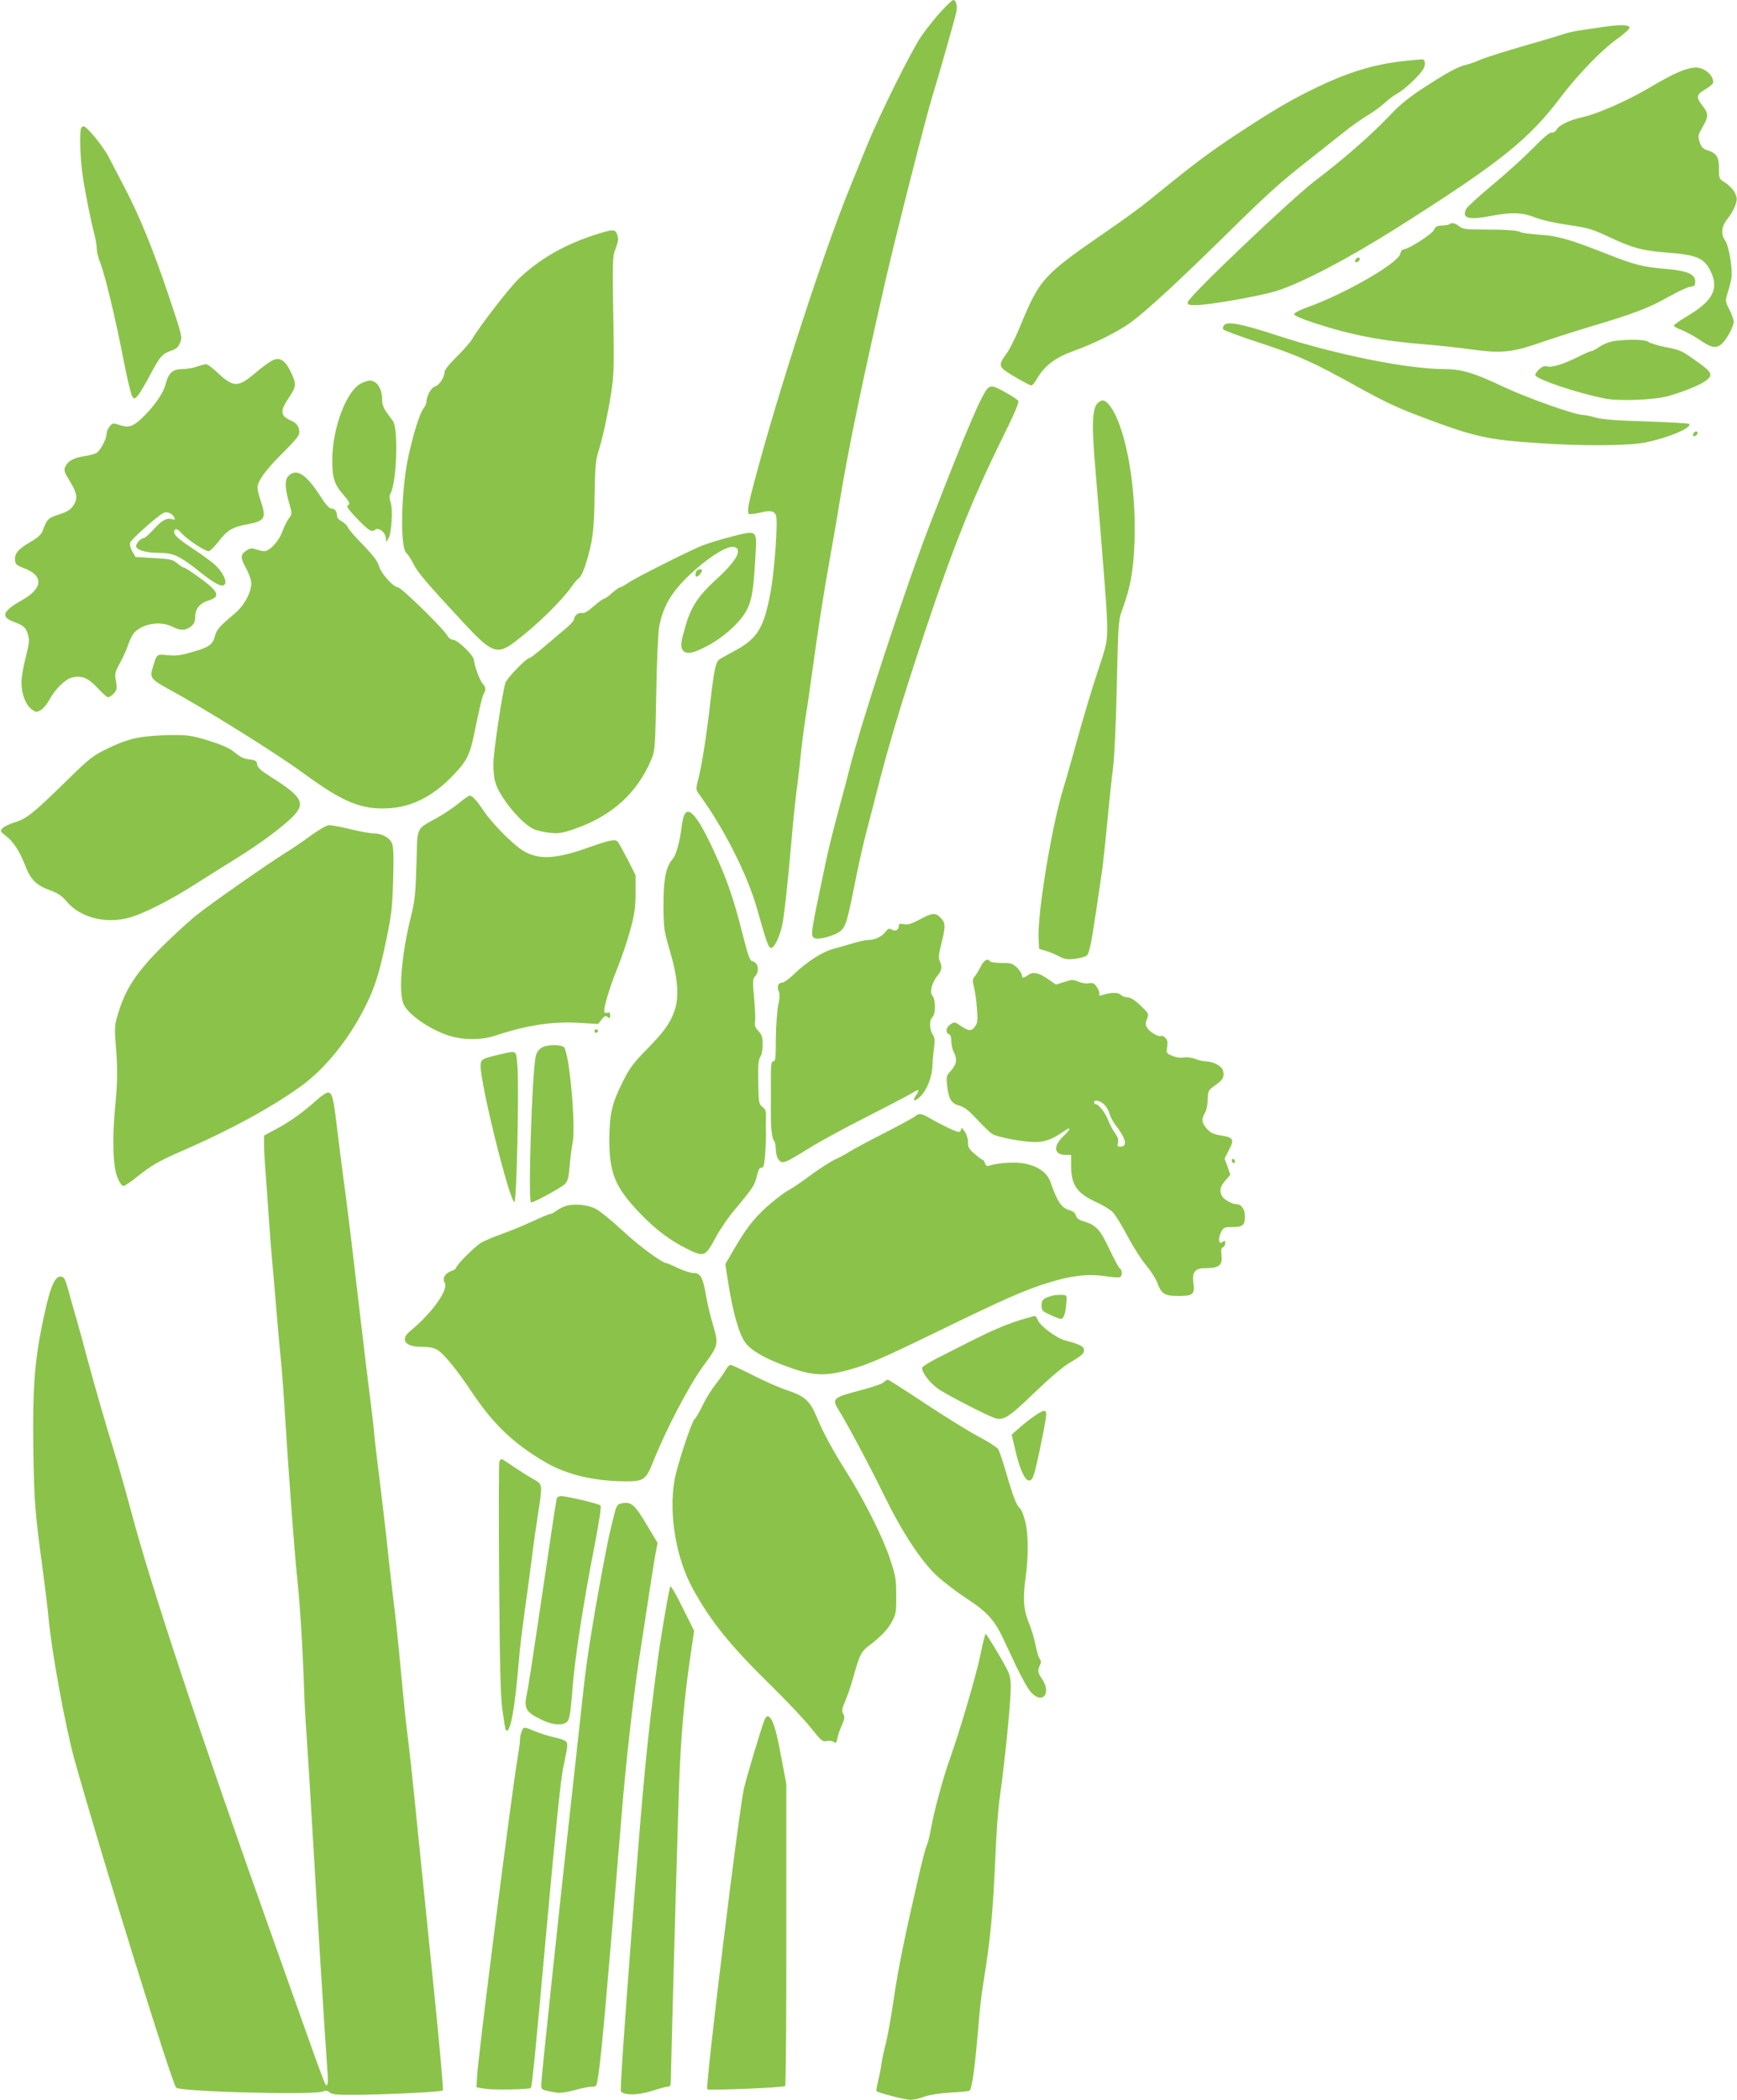
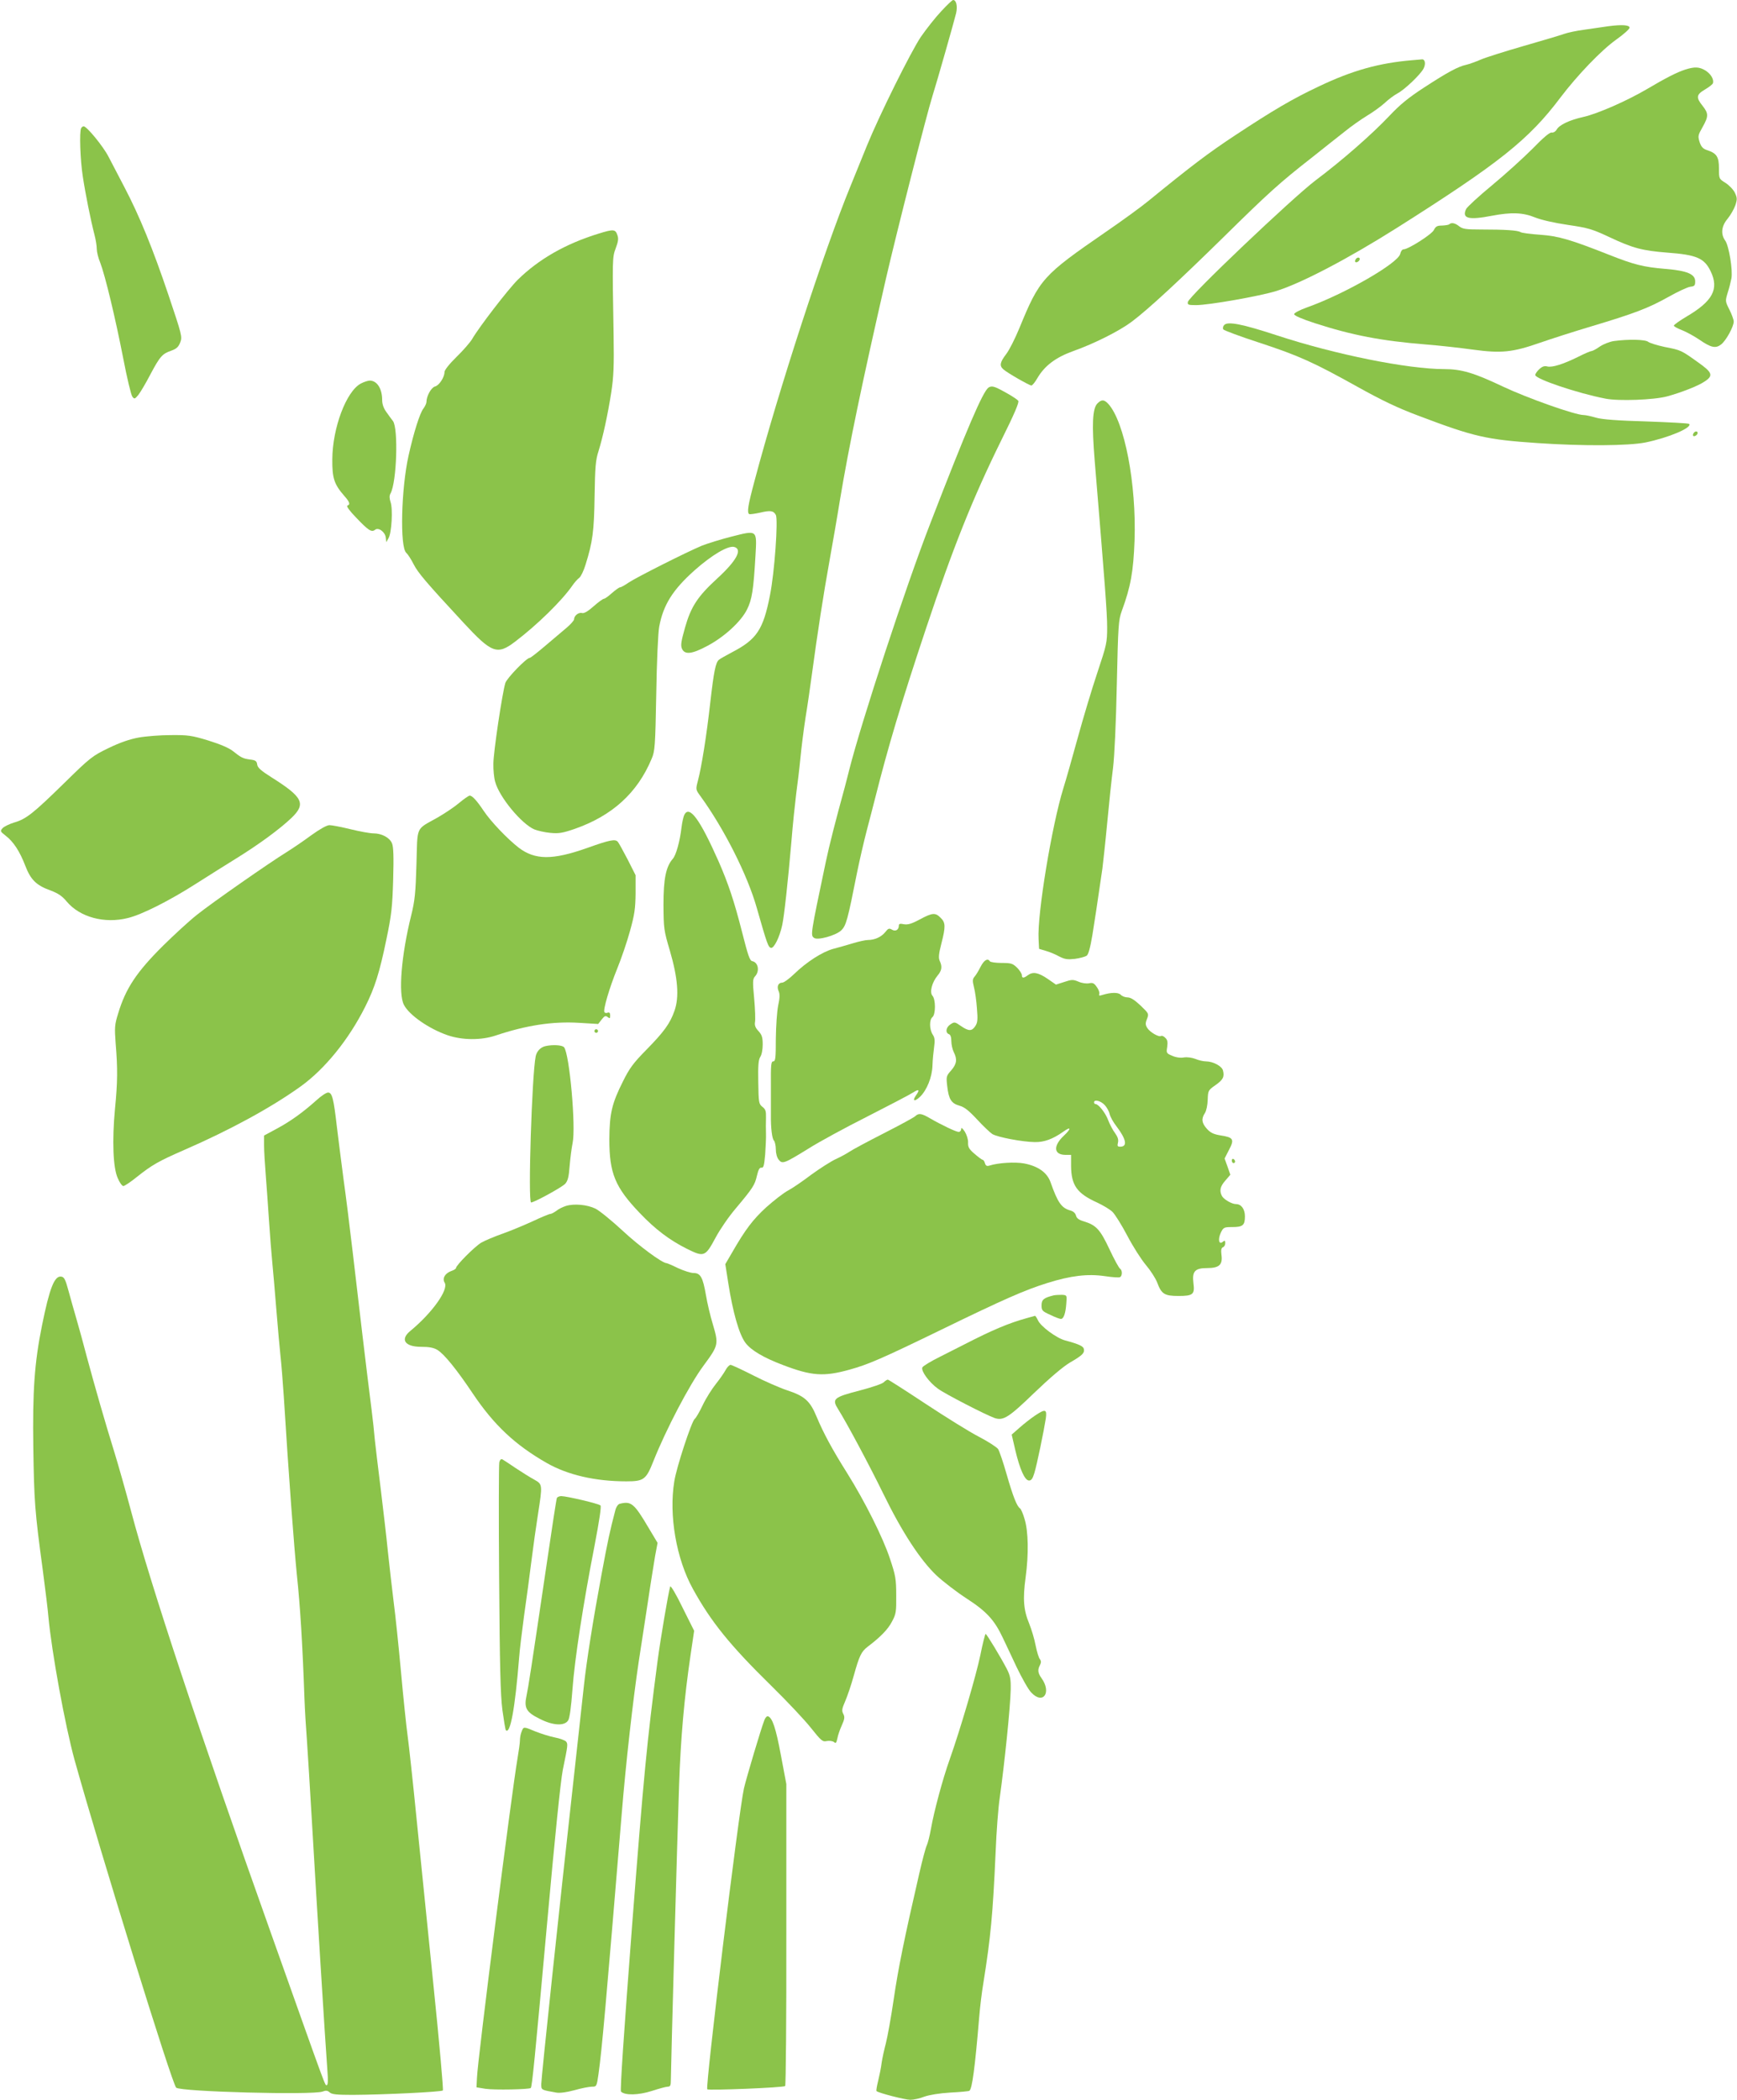
<svg xmlns="http://www.w3.org/2000/svg" version="1.0" width="1059pt" height="1280pt" viewBox="0 0 1059 1280" preserveAspectRatio="xMidYMid meet">
  <g transform="translate(0,1280) scale(0.1,-0.1)" fill="#8bc34a" stroke="none">
    <path d="M5739 12732 c-35 -37 -91 -108 -125 -157 -62 -93 -252 -475 -329 -664 -24 -58 -69 -169 -100 -246 -162 -395 -438 -1243 -585 -1797 -40 -149 -47 -193 -32 -202 4 -2 34 2 66 9 63 15 82 12 96 -14 15 -29 -8 -353 -36 -491 -41 -209 -81 -268 -231 -346 -37 -20 -74 -40 -80 -46 -20 -16 -31 -71 -53 -263 -22 -198 -53 -391 -75 -474 -14 -54 -14 -54 16 -95 143 -197 286 -479 343 -681 63 -221 70 -240 87 -243 18 -3 52 65 68 139 12 55 35 266 56 509 8 102 22 232 29 290 8 58 20 157 26 220 6 63 20 174 31 245 12 72 29 191 39 265 33 245 71 492 107 690 19 107 48 272 63 367 57 341 136 719 281 1353 66 286 249 1004 284 1115 27 85 133 458 144 504 10 44 1 81 -18 81 -5 0 -37 -30 -72 -68z" />
    <path d="M9805 12640 c-33 -5 -98 -14 -145 -21 -47 -6 -103 -18 -125 -26 -22 -8 -133 -41 -248 -74 -114 -33 -232 -70 -261 -83 -30 -13 -69 -27 -87 -31 -50 -11 -113 -45 -256 -138 -97 -63 -148 -105 -213 -174 -106 -112 -286 -270 -450 -393 -140 -106 -773 -707 -778 -741 -3 -17 3 -19 50 -19 78 0 390 55 489 86 152 47 436 196 734 384 626 396 805 538 999 796 103 136 249 288 339 352 45 32 82 65 82 73 0 17 -46 20 -130 9z" />
    <path d="M8610 12433 c-202 -17 -365 -62 -572 -161 -159 -75 -276 -144 -508 -297 -165 -109 -265 -185 -530 -401 -41 -34 -158 -119 -260 -189 -383 -264 -402 -285 -525 -585 -26 -63 -62 -135 -81 -159 -38 -50 -42 -71 -16 -93 23 -21 158 -98 170 -98 6 0 22 20 36 44 44 76 112 127 217 165 132 47 283 123 359 180 99 74 289 250 560 516 271 267 344 333 535 482 72 57 162 129 202 160 39 32 102 76 138 98 37 22 85 57 108 78 22 21 56 46 76 57 43 22 141 115 160 152 15 29 9 59 -11 56 -7 -1 -33 -3 -58 -5z" />
    <path d="M10275 12376 c-50 -16 -119 -51 -232 -118 -122 -72 -304 -152 -390 -171 -85 -19 -148 -49 -163 -78 -7 -11 -19 -19 -30 -17 -12 2 -51 -31 -116 -98 -55 -55 -166 -156 -247 -223 -81 -67 -153 -133 -159 -146 -26 -57 15 -68 159 -40 117 22 188 20 263 -11 38 -15 117 -33 199 -45 123 -18 147 -25 252 -74 144 -68 202 -83 354 -95 179 -13 226 -34 264 -113 53 -109 13 -183 -147 -277 -42 -25 -77 -50 -77 -55 0 -5 22 -17 48 -27 26 -10 74 -36 105 -57 74 -51 102 -57 136 -30 30 24 76 108 76 139 0 11 -12 44 -26 72 -26 51 -26 53 -11 103 9 27 19 67 23 88 9 51 -15 196 -37 229 -30 41 -24 90 14 135 18 22 39 59 47 82 12 37 11 46 -3 76 -9 19 -35 46 -57 60 -40 25 -40 25 -40 89 0 70 -14 92 -73 111 -24 8 -35 19 -45 49 -11 36 -10 42 18 91 37 66 37 83 0 130 -41 51 -38 68 14 99 24 14 46 31 49 38 8 23 -12 57 -45 78 -38 23 -66 24 -123 6z" />
    <path d="M495 12019 c-12 -19 -6 -195 10 -296 16 -106 48 -265 71 -354 8 -30 14 -69 14 -87 0 -17 9 -55 21 -83 30 -78 92 -336 140 -582 23 -120 48 -225 56 -235 12 -16 15 -15 36 10 12 15 46 72 74 126 59 111 73 126 129 145 30 11 42 22 53 50 13 34 10 45 -72 289 -94 279 -177 483 -269 658 -33 63 -76 146 -96 184 -32 63 -133 186 -152 186 -5 0 -12 -5 -15 -11z" />
    <path d="M8836 11433 c-4 -4 -24 -7 -44 -8 -30 0 -39 -5 -50 -27 -12 -26 -156 -118 -185 -118 -8 0 -17 -12 -20 -27 -12 -57 -338 -245 -569 -327 -45 -16 -78 -34 -78 -41 0 -9 47 -29 126 -55 229 -74 406 -108 679 -130 77 -6 204 -20 283 -31 176 -24 243 -17 412 42 63 22 203 67 310 99 267 80 348 111 470 179 58 33 119 61 135 63 26 3 30 7 30 33 0 44 -49 65 -183 76 -132 11 -191 26 -340 85 -238 94 -310 115 -422 123 -58 4 -112 11 -120 16 -17 11 -92 16 -242 16 -90 0 -110 3 -131 19 -26 21 -48 25 -61 13z" />
    <path d="M3650 11376 c-202 -62 -366 -156 -494 -282 -60 -60 -236 -289 -277 -360 -13 -22 -56 -71 -96 -110 -44 -43 -73 -80 -73 -92 0 -32 -33 -82 -58 -88 -23 -6 -52 -59 -52 -94 0 -9 -9 -28 -19 -41 -21 -27 -59 -146 -90 -286 -45 -200 -54 -559 -14 -593 10 -9 30 -40 45 -70 27 -52 72 -106 302 -354 174 -188 207 -201 317 -117 133 101 284 248 349 342 13 19 32 40 42 47 9 7 27 43 38 80 43 138 52 202 55 417 3 177 6 220 24 275 27 87 56 220 78 360 14 93 17 159 14 345 -8 470 -8 476 13 532 15 40 18 59 10 80 -12 36 -24 37 -114 9z" />
    <path d="M8265 11219 c-4 -6 -5 -13 -2 -16 7 -7 27 6 27 18 0 12 -17 12 -25 -2z" />
    <path d="M7463 10818 c-7 -7 -9 -19 -5 -26 4 -6 103 -43 220 -81 243 -80 331 -120 602 -271 146 -81 239 -126 370 -175 338 -128 413 -145 725 -166 278 -19 554 -17 658 4 141 29 287 91 265 113 -4 4 -121 10 -260 15 -177 5 -270 12 -308 23 -30 9 -64 16 -75 16 -52 0 -342 103 -491 173 -177 84 -253 107 -359 107 -223 0 -664 89 -1018 205 -213 70 -304 88 -324 63z" />
    <path d="M9839 10721 c-26 -4 -64 -19 -86 -34 -21 -15 -44 -27 -50 -27 -6 0 -42 -15 -79 -34 -95 -47 -161 -67 -190 -60 -18 5 -32 0 -50 -17 -13 -12 -24 -28 -24 -35 0 -24 257 -111 428 -144 80 -16 296 -8 377 14 87 24 189 64 227 90 55 36 49 55 -39 117 -103 74 -105 75 -204 94 -46 10 -91 24 -100 31 -17 15 -122 17 -210 5z" />
-     <path d="M1665 10605 c-17 -7 -66 -42 -109 -79 -107 -90 -132 -89 -233 5 -28 27 -58 49 -66 49 -8 0 -34 -7 -57 -15 -23 -8 -64 -15 -90 -15 -57 0 -83 -24 -101 -93 -13 -55 -74 -141 -148 -210 -54 -50 -80 -57 -141 -35 -30 10 -35 9 -52 -12 -10 -12 -18 -32 -18 -43 0 -32 -39 -106 -63 -119 -12 -6 -46 -15 -75 -19 -61 -9 -98 -29 -114 -64 -10 -21 -6 -33 24 -82 49 -80 54 -111 26 -153 -18 -28 -37 -39 -88 -56 -67 -21 -74 -29 -100 -100 -8 -22 -29 -41 -76 -69 -74 -42 -97 -71 -92 -112 2 -23 11 -30 53 -46 122 -45 118 -123 -10 -195 -119 -67 -133 -102 -52 -132 63 -24 75 -35 88 -80 10 -32 7 -53 -15 -139 -14 -56 -26 -125 -25 -154 0 -67 26 -134 62 -161 26 -19 30 -19 55 -5 15 8 39 37 53 63 37 67 94 124 138 136 57 15 99 -2 157 -65 28 -30 56 -55 61 -55 20 0 54 35 54 55 1 11 -2 36 -6 56 -6 31 -2 47 28 100 19 35 42 87 51 115 9 28 27 61 39 72 56 53 158 67 227 32 50 -25 81 -25 114 1 20 16 26 29 26 58 0 50 28 84 80 100 77 23 65 54 -54 140 -46 34 -89 61 -94 61 -6 0 -24 12 -41 26 -28 23 -42 27 -143 32 l-112 7 -19 33 c-12 20 -17 41 -13 55 6 19 158 155 202 180 20 11 52 -1 65 -24 9 -18 7 -19 -15 -13 -32 8 -62 -10 -114 -68 -24 -26 -49 -48 -56 -48 -16 0 -46 -32 -46 -48 0 -24 59 -42 137 -42 93 0 126 -16 268 -129 87 -68 127 -85 138 -58 8 21 -18 71 -57 109 -20 20 -84 67 -141 104 -102 67 -128 95 -107 116 7 7 20 -1 41 -24 32 -37 140 -108 163 -108 8 0 36 27 61 60 54 69 83 87 180 105 102 19 112 38 77 140 -11 32 -20 69 -20 83 0 39 51 109 150 207 51 50 96 100 101 113 12 31 -5 70 -38 84 -75 32 -79 59 -23 142 45 67 48 83 19 146 -36 80 -69 105 -114 85z" />
    <path d="M2200 10462 c-89 -47 -173 -271 -174 -462 -1 -115 11 -152 74 -224 32 -36 37 -52 18 -58 -8 -3 14 -33 52 -72 76 -80 95 -92 116 -76 20 18 62 -12 66 -47 l3 -28 14 25 c19 32 27 179 12 220 -7 23 -8 38 0 52 38 70 48 395 15 441 -9 12 -28 37 -41 56 -16 22 -25 47 -25 72 0 70 -31 118 -75 119 -11 0 -36 -8 -55 -18z" />
    <path d="M6026 10437 c-35 -27 -132 -252 -354 -827 -150 -386 -421 -1211 -495 -1505 -5 -22 -18 -69 -27 -105 -56 -204 -94 -352 -116 -457 -93 -442 -93 -444 -71 -460 20 -17 132 14 165 45 31 29 40 65 97 352 15 74 42 191 60 260 18 69 40 152 48 185 82 325 159 583 313 1045 164 491 284 792 458 1145 82 165 111 234 104 242 -12 15 -102 67 -139 82 -19 7 -31 6 -43 -2z" />
    <path d="M6691 10341 c-31 -31 -35 -128 -17 -349 62 -747 76 -928 76 -1015 0 -94 -3 -107 -59 -275 -33 -98 -87 -278 -121 -402 -34 -124 -73 -261 -87 -305 -70 -226 -160 -768 -151 -920 l3 -59 40 -12 c22 -6 59 -21 82 -34 35 -18 51 -20 97 -15 30 4 62 13 71 19 11 8 22 49 35 126 16 102 26 163 61 405 4 33 18 157 29 275 11 118 27 271 36 340 9 77 18 272 23 510 8 359 10 389 30 445 55 149 71 242 78 429 12 348 -61 725 -160 834 -25 27 -41 28 -66 3z" />
    <path d="M10325 10159 c-4 -6 -5 -13 -2 -16 7 -7 27 6 27 18 0 12 -17 12 -25 -2z" />
-     <path d="M1759 9899 c-24 -24 -23 -74 6 -173 16 -57 16 -59 -4 -87 -12 -15 -30 -53 -41 -83 -22 -58 -77 -116 -109 -116 -10 0 -32 5 -50 11 -26 9 -36 8 -57 -6 -39 -25 -40 -43 -5 -107 19 -34 33 -74 33 -93 0 -57 -43 -136 -101 -185 -97 -82 -109 -97 -121 -138 -13 -52 -36 -68 -143 -98 -65 -19 -95 -23 -144 -18 -70 7 -66 11 -94 -83 -16 -54 -5 -67 100 -124 223 -121 663 -396 826 -516 236 -173 349 -220 515 -210 137 7 265 71 381 189 91 92 113 133 138 255 35 171 51 237 61 255 14 25 12 39 -7 60 -18 20 -52 112 -53 143 0 28 -100 125 -127 125 -13 0 -27 10 -34 23 -20 40 -283 297 -303 297 -28 0 -104 86 -116 131 -8 28 -35 64 -96 127 -48 48 -90 97 -94 109 -5 12 -22 27 -37 35 -16 8 -28 22 -28 33 -1 29 -13 45 -35 45 -13 0 -36 26 -70 80 -84 130 -143 167 -191 119z" />
    <path d="M4460 9529 c-63 -16 -144 -41 -180 -55 -98 -41 -399 -193 -447 -225 -23 -16 -46 -29 -52 -29 -6 0 -28 -16 -50 -35 -21 -19 -43 -35 -49 -35 -6 0 -35 -21 -63 -46 -35 -31 -58 -44 -70 -41 -21 6 -49 -16 -49 -38 0 -7 -21 -31 -46 -52 -25 -21 -84 -71 -130 -110 -47 -40 -89 -73 -94 -73 -20 0 -139 -123 -149 -153 -19 -62 -73 -423 -73 -492 -1 -38 4 -88 11 -111 25 -93 161 -257 239 -290 20 -8 64 -18 97 -21 51 -5 75 -1 148 24 229 80 383 219 470 428 20 46 22 76 28 395 3 194 11 374 18 410 25 133 82 224 215 343 106 94 204 152 242 143 53 -14 14 -85 -104 -193 -119 -109 -160 -172 -196 -300 -24 -85 -27 -107 -18 -128 17 -37 60 -33 155 18 102 54 204 147 241 221 31 61 40 122 52 330 9 158 12 155 -146 115z" />
-     <path d="M4244 9315 c-11 -27 1 -39 19 -21 9 10 17 22 17 27 0 15 -30 10 -36 -6z" />
    <path d="M845 8304 c-54 -10 -113 -30 -183 -64 -99 -48 -111 -57 -270 -213 -191 -187 -233 -220 -306 -241 -29 -9 -60 -24 -70 -34 -16 -18 -15 -20 18 -46 48 -36 87 -97 120 -183 33 -86 67 -120 154 -151 47 -18 71 -34 99 -68 80 -95 230 -136 373 -100 86 21 254 106 415 209 72 46 182 115 245 154 139 86 267 180 338 248 89 86 69 126 -125 248 -63 40 -83 58 -85 77 -3 21 -10 26 -43 30 -44 6 -54 11 -107 53 -23 18 -77 41 -148 63 -102 31 -124 34 -229 33 -64 0 -152 -7 -196 -15z" />
    <path d="M2800 7906 c-28 -24 -88 -64 -133 -90 -135 -76 -121 -46 -128 -284 -5 -176 -10 -223 -32 -312 -60 -241 -80 -480 -44 -546 32 -62 153 -146 267 -185 89 -30 202 -31 290 -2 188 63 349 88 511 78 l116 -7 21 27 c18 23 24 25 37 15 13 -10 15 -9 15 10 0 15 -4 20 -15 17 -8 -4 -17 -2 -20 3 -9 15 31 150 79 268 24 59 59 161 77 227 28 101 33 137 34 230 l0 110 -48 95 c-27 52 -54 101 -60 108 -15 19 -50 12 -187 -37 -212 -75 -318 -74 -418 2 -69 54 -168 157 -213 224 -42 63 -70 93 -85 93 -7 0 -35 -20 -64 -44z" />
    <path d="M4172 7833 c-5 -10 -13 -44 -17 -77 -10 -85 -33 -168 -53 -191 -42 -48 -57 -122 -57 -280 1 -144 2 -156 39 -280 49 -168 58 -283 28 -367 -27 -77 -63 -127 -173 -239 -78 -79 -102 -112 -141 -191 -68 -135 -82 -197 -83 -353 0 -206 34 -291 185 -449 95 -100 183 -166 287 -218 106 -53 113 -49 176 68 26 49 81 129 123 178 104 124 116 142 129 200 9 37 16 50 28 48 12 -2 16 13 22 80 3 46 6 103 5 128 -1 25 -1 67 0 95 1 41 -2 53 -22 68 -22 18 -23 26 -25 150 -2 102 1 136 12 154 9 13 15 45 15 76 0 44 -5 59 -26 82 -19 20 -24 35 -21 54 3 14 1 79 -5 144 -10 104 -9 119 5 135 30 32 20 86 -17 93 -15 3 -26 36 -61 174 -49 193 -85 299 -143 432 -116 262 -179 346 -210 286z" />
    <path d="M1897 7708 c-47 -35 -114 -80 -149 -102 -104 -64 -457 -310 -548 -383 -47 -37 -139 -122 -206 -188 -161 -160 -228 -260 -274 -414 -21 -67 -22 -85 -15 -180 13 -155 12 -239 -4 -401 -18 -192 -12 -359 17 -422 11 -27 27 -48 34 -48 7 0 45 25 83 56 92 73 130 95 288 164 280 122 530 258 711 388 148 107 292 285 392 484 59 117 88 209 130 413 31 149 36 194 41 362 4 140 2 201 -7 222 -14 35 -63 61 -113 61 -20 0 -82 11 -139 25 -57 14 -115 25 -129 25 -17 0 -59 -24 -112 -62z" />
    <path d="M5607 7195 c-50 -27 -73 -33 -96 -29 -23 5 -31 3 -31 -8 0 -26 -20 -38 -42 -25 -17 10 -23 8 -41 -15 -24 -30 -65 -48 -105 -48 -15 0 -56 -9 -92 -20 -36 -11 -90 -26 -120 -34 -66 -18 -163 -80 -238 -153 -30 -29 -63 -53 -73 -53 -25 0 -35 -25 -21 -54 7 -17 6 -41 -4 -87 -7 -36 -13 -124 -14 -201 0 -118 -2 -138 -16 -138 -13 0 -15 -21 -14 -152 0 -84 0 -164 0 -178 -1 -74 7 -141 18 -152 6 -6 12 -31 12 -54 0 -25 7 -51 18 -64 22 -27 33 -23 182 69 63 40 225 128 360 196 135 69 260 134 278 146 35 23 41 16 16 -19 -24 -35 -8 -39 25 -8 42 41 74 120 76 191 1 33 6 84 10 112 6 41 4 58 -9 77 -20 32 -21 90 -1 106 20 17 20 108 0 130 -19 21 -3 82 31 123 26 31 30 54 13 90 -8 18 -6 42 10 104 27 105 26 129 -4 158 -32 33 -50 32 -128 -10z" />
    <path d="M5979 6908 c-12 -24 -28 -51 -37 -61 -13 -15 -14 -25 -4 -65 7 -26 15 -84 18 -129 6 -68 4 -87 -10 -108 -21 -32 -40 -32 -88 1 -36 25 -39 26 -63 10 -28 -18 -33 -51 -10 -60 10 -3 15 -19 15 -43 0 -21 7 -51 15 -67 22 -43 18 -72 -16 -111 -30 -34 -31 -37 -24 -97 9 -79 25 -104 74 -118 30 -8 57 -29 108 -84 37 -40 79 -80 93 -89 31 -19 183 -48 259 -49 57 -1 109 18 173 63 48 35 51 20 4 -24 -67 -63 -62 -117 11 -117 l33 0 0 -67 c1 -119 36 -168 160 -224 36 -17 78 -42 93 -57 15 -15 56 -80 90 -145 34 -65 85 -145 113 -178 28 -33 59 -81 69 -107 26 -70 44 -82 130 -82 89 0 100 10 91 78 -9 72 9 92 83 92 74 0 96 20 88 80 -4 30 -1 43 9 47 8 3 14 14 14 25 0 17 -3 18 -15 8 -24 -20 -31 15 -12 56 16 32 19 34 70 34 64 0 77 11 77 65 0 44 -22 75 -54 75 -26 0 -74 28 -86 49 -17 33 -11 59 21 95 l30 35 -17 49 -18 50 27 53 c34 64 27 76 -53 88 -42 7 -60 16 -82 40 -32 36 -35 61 -12 96 9 14 16 49 17 81 2 56 3 58 47 89 47 33 56 51 46 90 -7 26 -60 55 -104 55 -16 0 -45 7 -64 15 -21 8 -50 12 -70 9 -20 -4 -49 0 -71 10 -36 15 -37 17 -31 54 4 29 2 43 -11 55 -9 10 -21 15 -26 12 -13 -9 -67 22 -84 48 -12 19 -13 29 -2 56 12 32 11 33 -40 82 -35 33 -60 49 -78 49 -15 0 -34 7 -42 16 -16 16 -59 15 -112 -1 -18 -6 -23 -5 -19 6 3 8 -4 27 -15 42 -16 24 -25 28 -48 23 -16 -3 -44 1 -64 10 -33 14 -42 13 -87 -2 l-50 -16 -52 36 c-56 38 -89 44 -120 21 -25 -19 -36 -19 -36 1 0 8 -13 29 -29 45 -27 26 -36 29 -95 29 -35 0 -68 5 -71 10 -13 21 -35 8 -56 -32z m756 -844 c13 -14 27 -39 30 -55 4 -16 22 -50 42 -75 60 -79 68 -124 23 -124 -17 0 -19 4 -14 25 4 18 -1 34 -18 58 -13 17 -32 53 -42 79 -16 44 -59 98 -77 98 -5 0 -9 5 -9 10 0 20 41 10 65 -16z" />
    <path d="M3626 6521 c-4 -5 -2 -12 3 -15 5 -4 12 -2 15 3 4 5 2 12 -3 15 -5 4 -12 2 -15 -3z" />
    <path d="M3325 6423 c-30 -7 -53 -32 -59 -62 -23 -111 -48 -891 -28 -891 19 0 189 93 208 114 16 18 22 42 27 109 4 48 12 110 18 139 21 98 -19 544 -52 584 -11 14 -71 17 -114 7z" />
-     <path d="M3050 6373 c-112 -26 -120 -31 -120 -70 0 -117 175 -820 206 -830 14 -5 29 686 19 825 -9 104 -1 99 -105 75z" />
    <path d="M1927 6091 c-82 -73 -154 -125 -239 -171 l-78 -42 0 -61 c0 -34 5 -114 10 -177 5 -63 14 -189 20 -280 6 -91 15 -205 20 -255 5 -49 16 -180 25 -290 9 -110 20 -236 25 -280 5 -44 14 -154 20 -245 31 -499 63 -920 80 -1091 20 -185 35 -432 46 -749 3 -80 10 -194 15 -255 4 -60 20 -310 34 -555 25 -435 78 -1288 91 -1462 5 -58 3 -88 -3 -88 -13 0 13 -70 -339 920 -438 1229 -738 2136 -854 2575 -34 127 -81 293 -105 370 -54 174 -115 386 -166 575 -21 80 -49 183 -63 230 -14 47 -35 123 -48 170 -19 71 -27 86 -45 88 -41 6 -71 -70 -117 -298 -46 -227 -58 -401 -53 -745 5 -326 9 -386 57 -740 16 -121 32 -251 35 -290 20 -216 102 -665 160 -875 160 -572 593 -1971 619 -1996 25 -25 833 -46 892 -24 21 8 31 7 44 -5 13 -12 43 -15 141 -15 191 1 541 18 549 27 4 4 -21 287 -56 628 -35 341 -81 802 -104 1025 -22 223 -47 452 -55 510 -8 58 -26 231 -40 385 -14 154 -34 348 -45 430 -10 83 -26 220 -35 305 -8 85 -29 259 -44 385 -16 127 -32 262 -36 300 -3 39 -12 122 -20 185 -27 210 -84 691 -115 960 -17 146 -42 346 -56 445 -13 99 -31 241 -40 315 -20 174 -29 210 -54 210 -11 0 -44 -22 -73 -49z" />
    <path d="M5580 5996 c-8 -8 -95 -55 -193 -105 -98 -50 -191 -100 -207 -111 -16 -11 -54 -32 -85 -46 -30 -14 -97 -57 -148 -94 -50 -38 -114 -82 -142 -97 -27 -14 -87 -61 -133 -102 -82 -75 -128 -136 -208 -275 l-42 -72 18 -115 c28 -179 66 -313 105 -365 34 -45 110 -90 226 -134 178 -68 251 -73 409 -29 112 31 194 66 560 244 384 187 508 241 645 284 144 45 246 57 350 42 46 -7 89 -10 94 -6 14 8 14 42 0 51 -7 4 -36 57 -65 119 -57 121 -81 147 -157 170 -30 9 -43 19 -47 35 -4 15 -16 26 -34 31 -54 15 -77 47 -121 172 -21 60 -77 99 -162 115 -55 10 -157 4 -210 -13 -16 -5 -23 -2 -28 14 -3 12 -10 21 -14 21 -4 0 -26 16 -49 36 -34 29 -41 41 -40 69 1 19 -8 47 -20 67 -15 22 -22 27 -22 16 0 -10 -7 -18 -15 -18 -16 0 -104 42 -175 83 -51 30 -69 33 -90 13z" />
    <path d="M7510 5726 c0 -9 5 -16 10 -16 6 0 10 4 10 9 0 6 -4 13 -10 16 -5 3 -10 -1 -10 -9z" />
    <path d="M3451 5449 c-19 -6 -46 -19 -59 -30 -14 -10 -30 -19 -37 -19 -7 0 -55 -20 -106 -44 -52 -24 -134 -58 -184 -76 -49 -17 -108 -42 -131 -55 -40 -24 -154 -138 -154 -155 0 -4 -13 -13 -29 -18 -38 -14 -56 -45 -40 -71 26 -41 -76 -184 -208 -293 -66 -53 -35 -98 65 -98 48 0 76 -5 99 -19 42 -26 118 -120 215 -265 129 -192 257 -313 451 -424 128 -73 296 -112 485 -112 107 0 121 10 166 124 76 191 219 465 305 581 93 126 93 130 56 256 -14 46 -33 125 -41 174 -19 109 -33 135 -76 135 -17 0 -60 14 -95 30 -34 17 -66 30 -69 30 -26 0 -166 103 -266 196 -68 63 -143 124 -167 136 -51 25 -130 32 -180 17z" />
    <path d="M6425 4904 c-61 -15 -75 -26 -75 -61 0 -31 4 -36 53 -58 28 -14 58 -25 65 -25 17 0 29 35 33 95 4 49 4 50 -26 52 -16 0 -39 -1 -50 -3z" />
    <path d="M6260 4765 c-109 -30 -211 -73 -380 -160 -25 -13 -91 -46 -148 -75 -57 -28 -106 -58 -109 -66 -8 -22 41 -90 95 -129 41 -31 296 -162 346 -179 53 -18 87 4 241 153 97 93 176 160 218 185 76 44 90 58 85 83 -3 17 -32 30 -114 52 -53 14 -150 86 -166 123 -7 15 -15 27 -18 27 -3 -1 -25 -7 -50 -14z" />
    <path d="M4424 4449 c-9 -17 -36 -56 -60 -86 -24 -30 -60 -87 -79 -127 -19 -40 -41 -79 -50 -86 -19 -16 -111 -295 -124 -380 -34 -206 12 -472 113 -655 110 -200 226 -344 478 -591 96 -94 205 -210 242 -257 63 -79 71 -86 97 -80 16 3 35 0 43 -6 12 -10 15 -6 21 21 3 18 15 54 27 80 18 40 19 52 9 71 -10 19 -8 31 12 77 13 30 37 100 52 155 34 122 46 147 85 177 77 58 124 106 148 153 25 46 27 60 26 160 0 100 -4 121 -38 223 -42 128 -154 351 -261 522 -92 146 -145 245 -186 343 -40 97 -73 127 -180 162 -45 15 -139 56 -207 91 -69 35 -131 64 -138 64 -7 0 -21 -14 -30 -31z" />
    <path d="M5388 4374 c-8 -9 -73 -31 -142 -49 -166 -43 -176 -52 -135 -117 51 -81 189 -339 274 -513 114 -234 226 -405 325 -499 41 -38 124 -102 186 -142 120 -78 167 -130 218 -238 13 -28 51 -107 83 -176 33 -69 73 -140 90 -157 72 -77 126 -1 63 87 -23 32 -25 52 -9 81 7 15 7 24 -1 35 -7 7 -18 45 -26 83 -7 39 -25 98 -39 133 -35 84 -40 151 -22 283 19 140 17 282 -7 357 -9 32 -22 60 -27 63 -19 12 -43 73 -81 205 -21 74 -45 145 -53 157 -8 11 -61 46 -119 76 -58 30 -204 121 -325 201 -121 80 -224 146 -228 146 -5 0 -16 -7 -25 -16z" />
    <path d="M6309 4170 c-24 -16 -66 -49 -92 -72 l-49 -43 22 -95 c28 -118 58 -185 84 -185 14 0 22 12 32 45 16 51 59 262 70 333 8 58 -3 60 -67 17z" />
    <path d="M3044 3886 c-3 -14 -4 -332 -1 -708 4 -539 8 -708 20 -802 9 -65 18 -120 21 -123 27 -27 56 132 81 442 3 44 17 159 30 255 14 96 34 247 45 335 11 88 29 216 40 285 28 180 28 182 -22 210 -24 13 -74 44 -113 70 -38 26 -75 50 -82 54 -8 4 -15 -2 -19 -18z" />
    <path d="M3395 3668 c-3 -7 -30 -182 -60 -388 -101 -684 -114 -765 -125 -817 -16 -74 -2 -100 79 -140 81 -42 153 -46 175 -10 9 14 18 80 26 187 13 183 66 526 135 879 29 152 42 238 36 244 -11 11 -202 56 -239 57 -12 0 -25 -6 -27 -12z" />
    <path d="M3778 3633 c-10 -2 -22 -20 -27 -41 -33 -126 -45 -181 -85 -397 -50 -269 -90 -521 -106 -670 -6 -55 -33 -300 -60 -545 -90 -807 -200 -1847 -200 -1883 0 -38 -3 -36 91 -53 24 -4 64 2 113 15 42 12 89 21 105 21 28 0 29 1 40 78 21 150 44 409 142 1592 24 296 69 695 103 920 14 91 39 255 56 365 16 110 37 236 44 280 l15 80 -55 92 c-88 149 -106 164 -176 146z" />
    <path d="M4086 3129 c-11 -36 -59 -318 -77 -454 -65 -494 -84 -693 -155 -1608 -52 -678 -74 -1011 -68 -1017 24 -24 107 -22 188 4 43 14 87 26 97 26 16 0 19 8 19 41 0 66 39 1478 50 1794 10 289 31 532 71 802 l21 142 -71 142 c-38 79 -72 136 -75 128z" />
    <path d="M5977 2711 c-26 -125 -122 -452 -187 -636 -42 -117 -96 -318 -114 -422 -8 -45 -20 -91 -26 -103 -6 -11 -27 -89 -46 -173 -92 -399 -128 -578 -155 -762 -16 -110 -38 -231 -48 -270 -10 -38 -22 -92 -26 -120 -3 -27 -13 -76 -21 -109 -8 -32 -13 -60 -10 -63 11 -11 173 -53 206 -53 19 0 58 8 85 19 31 11 92 21 158 25 60 3 113 8 117 11 17 11 34 140 60 450 5 61 16 153 25 205 45 282 58 418 75 800 5 124 16 272 25 330 29 207 65 554 67 662 1 64 -3 84 -24 125 -37 71 -122 212 -129 213 -3 0 -18 -58 -32 -129z" />
    <path d="M4660 2314 c-21 -54 -109 -350 -124 -414 -32 -138 -237 -1822 -224 -1836 9 -8 465 10 475 20 4 4 8 420 7 924 l0 917 -33 175 c-31 167 -52 229 -79 238 -6 2 -17 -9 -22 -24z" />
    <path d="M3180 2244 c-6 -14 -10 -37 -10 -52 0 -15 -7 -65 -15 -112 -35 -203 -243 -1833 -247 -1945 l-3 -59 55 -9 c53 -8 266 -4 276 5 8 9 24 170 99 998 48 534 83 873 96 940 32 155 32 159 20 174 -6 7 -37 19 -69 25 -31 6 -84 23 -117 36 -74 31 -73 31 -85 -1z" />
  </g>
</svg>